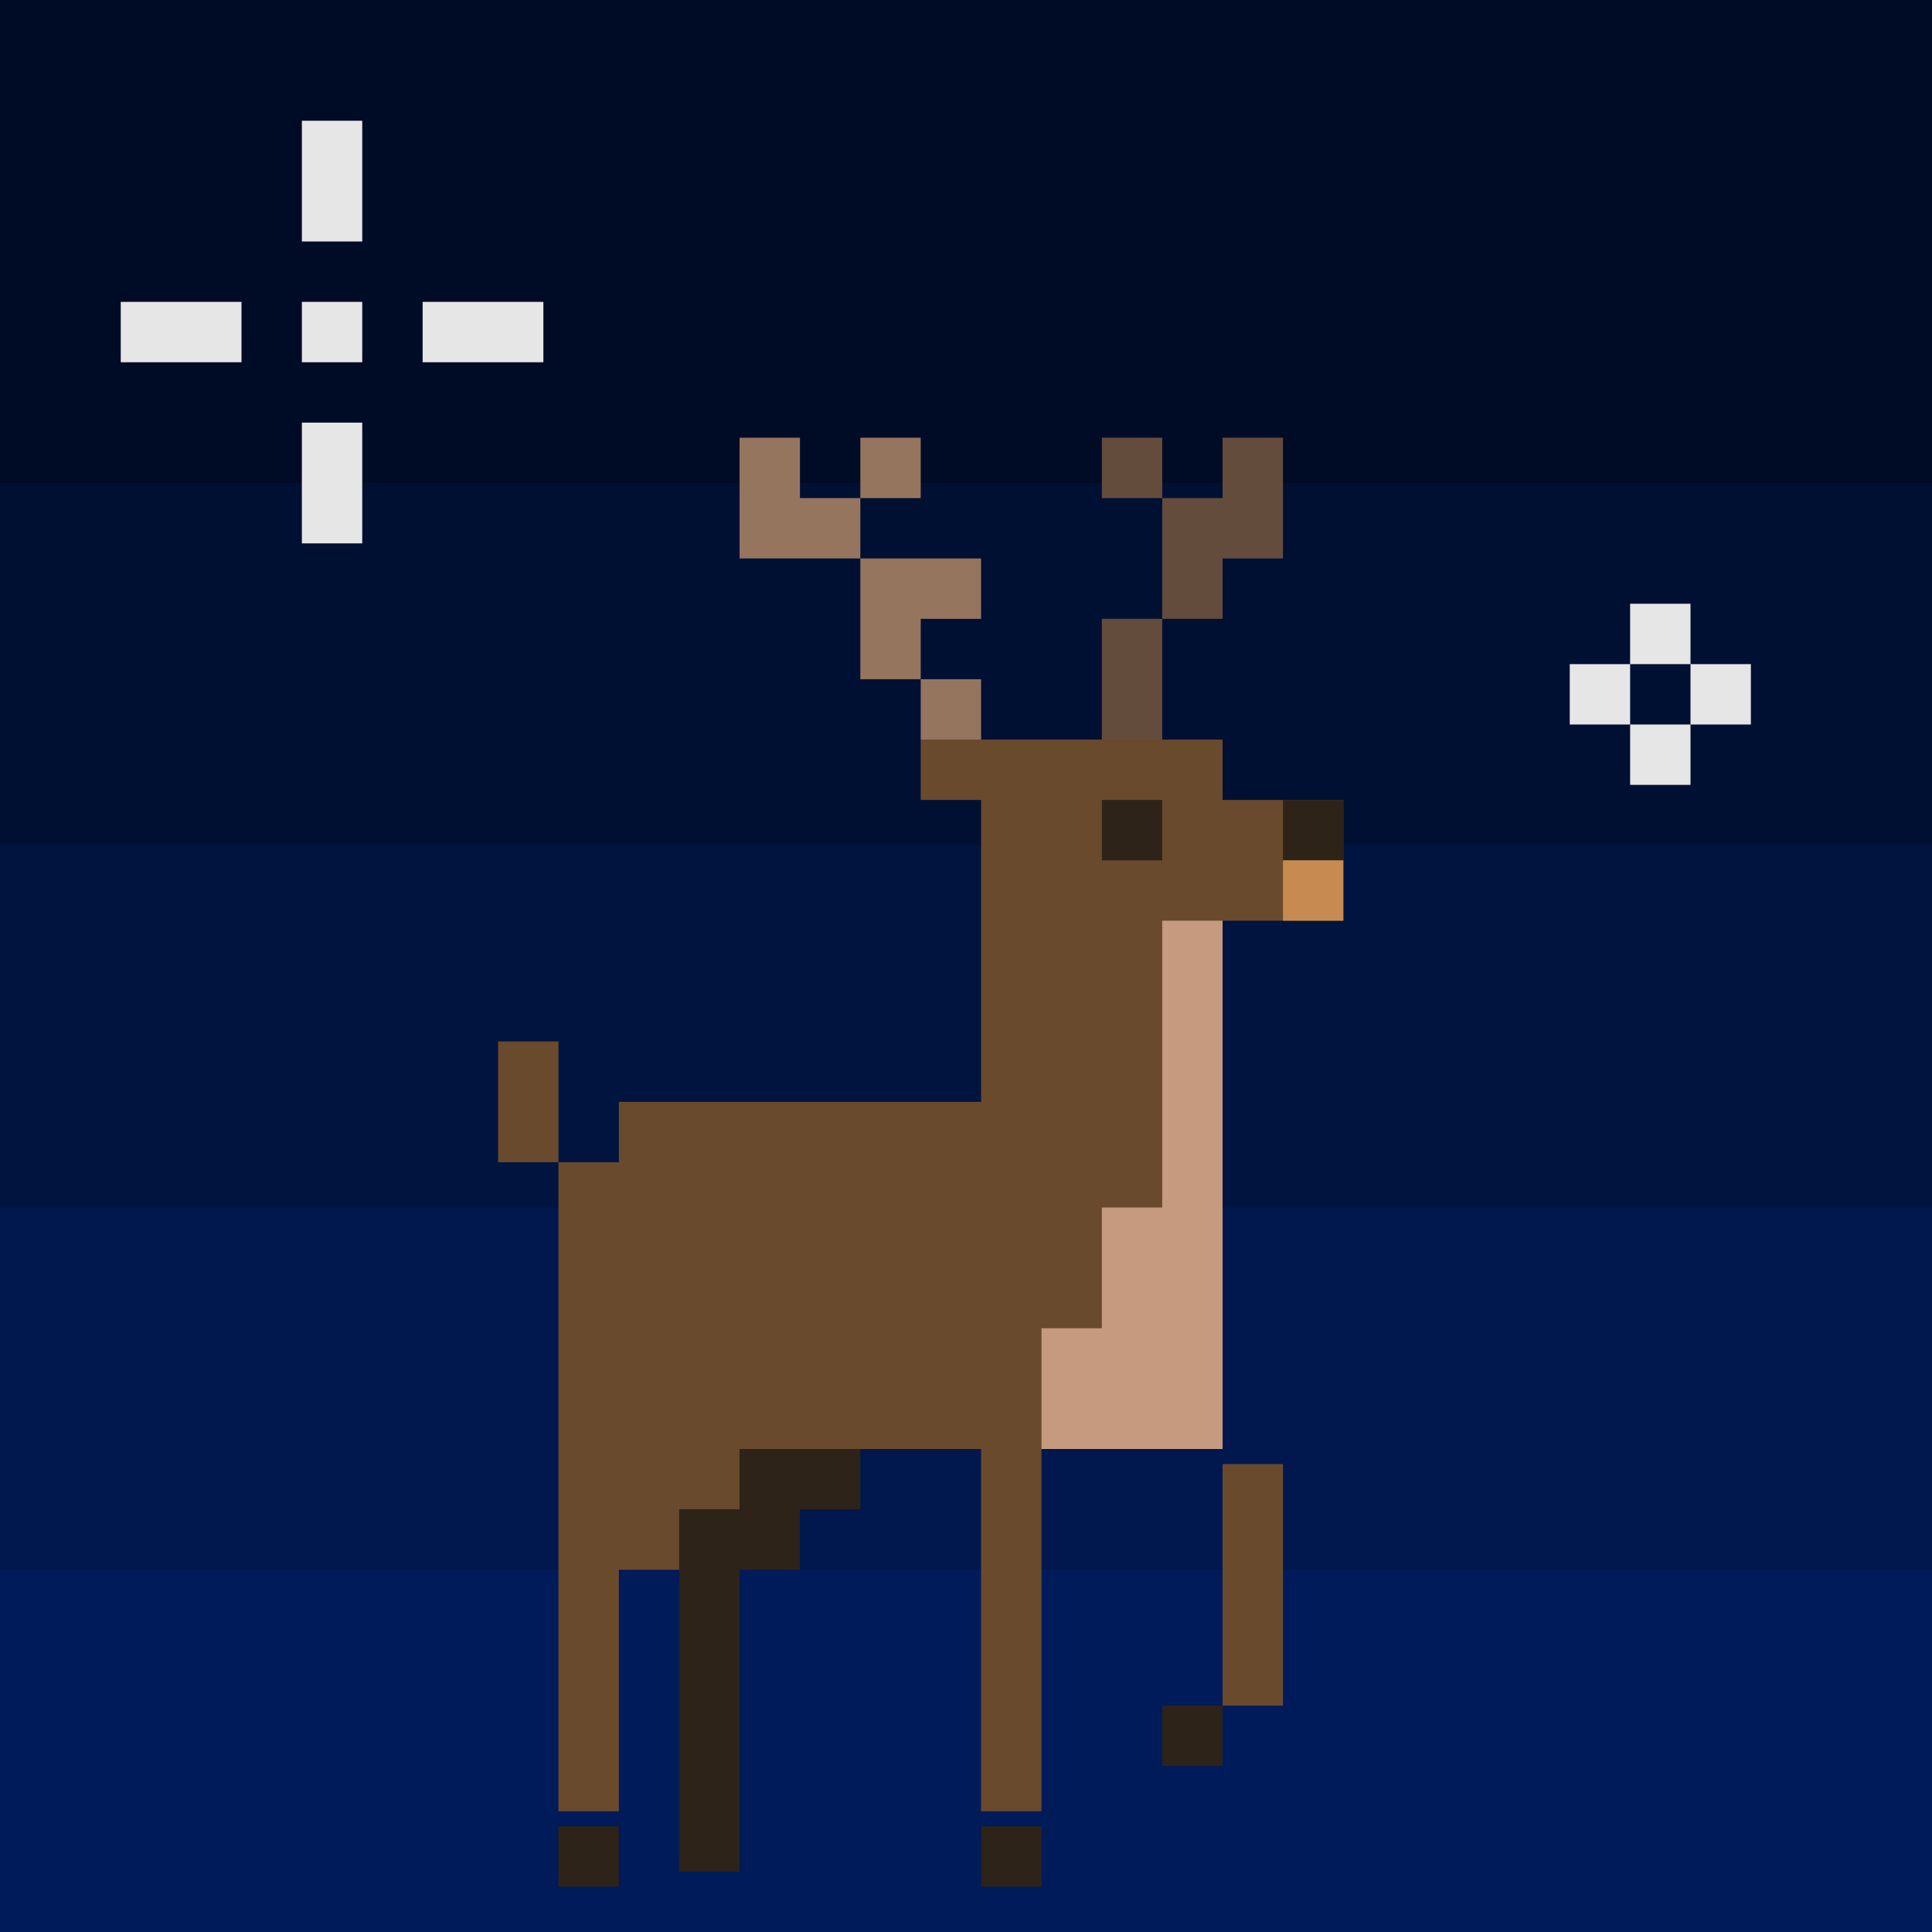
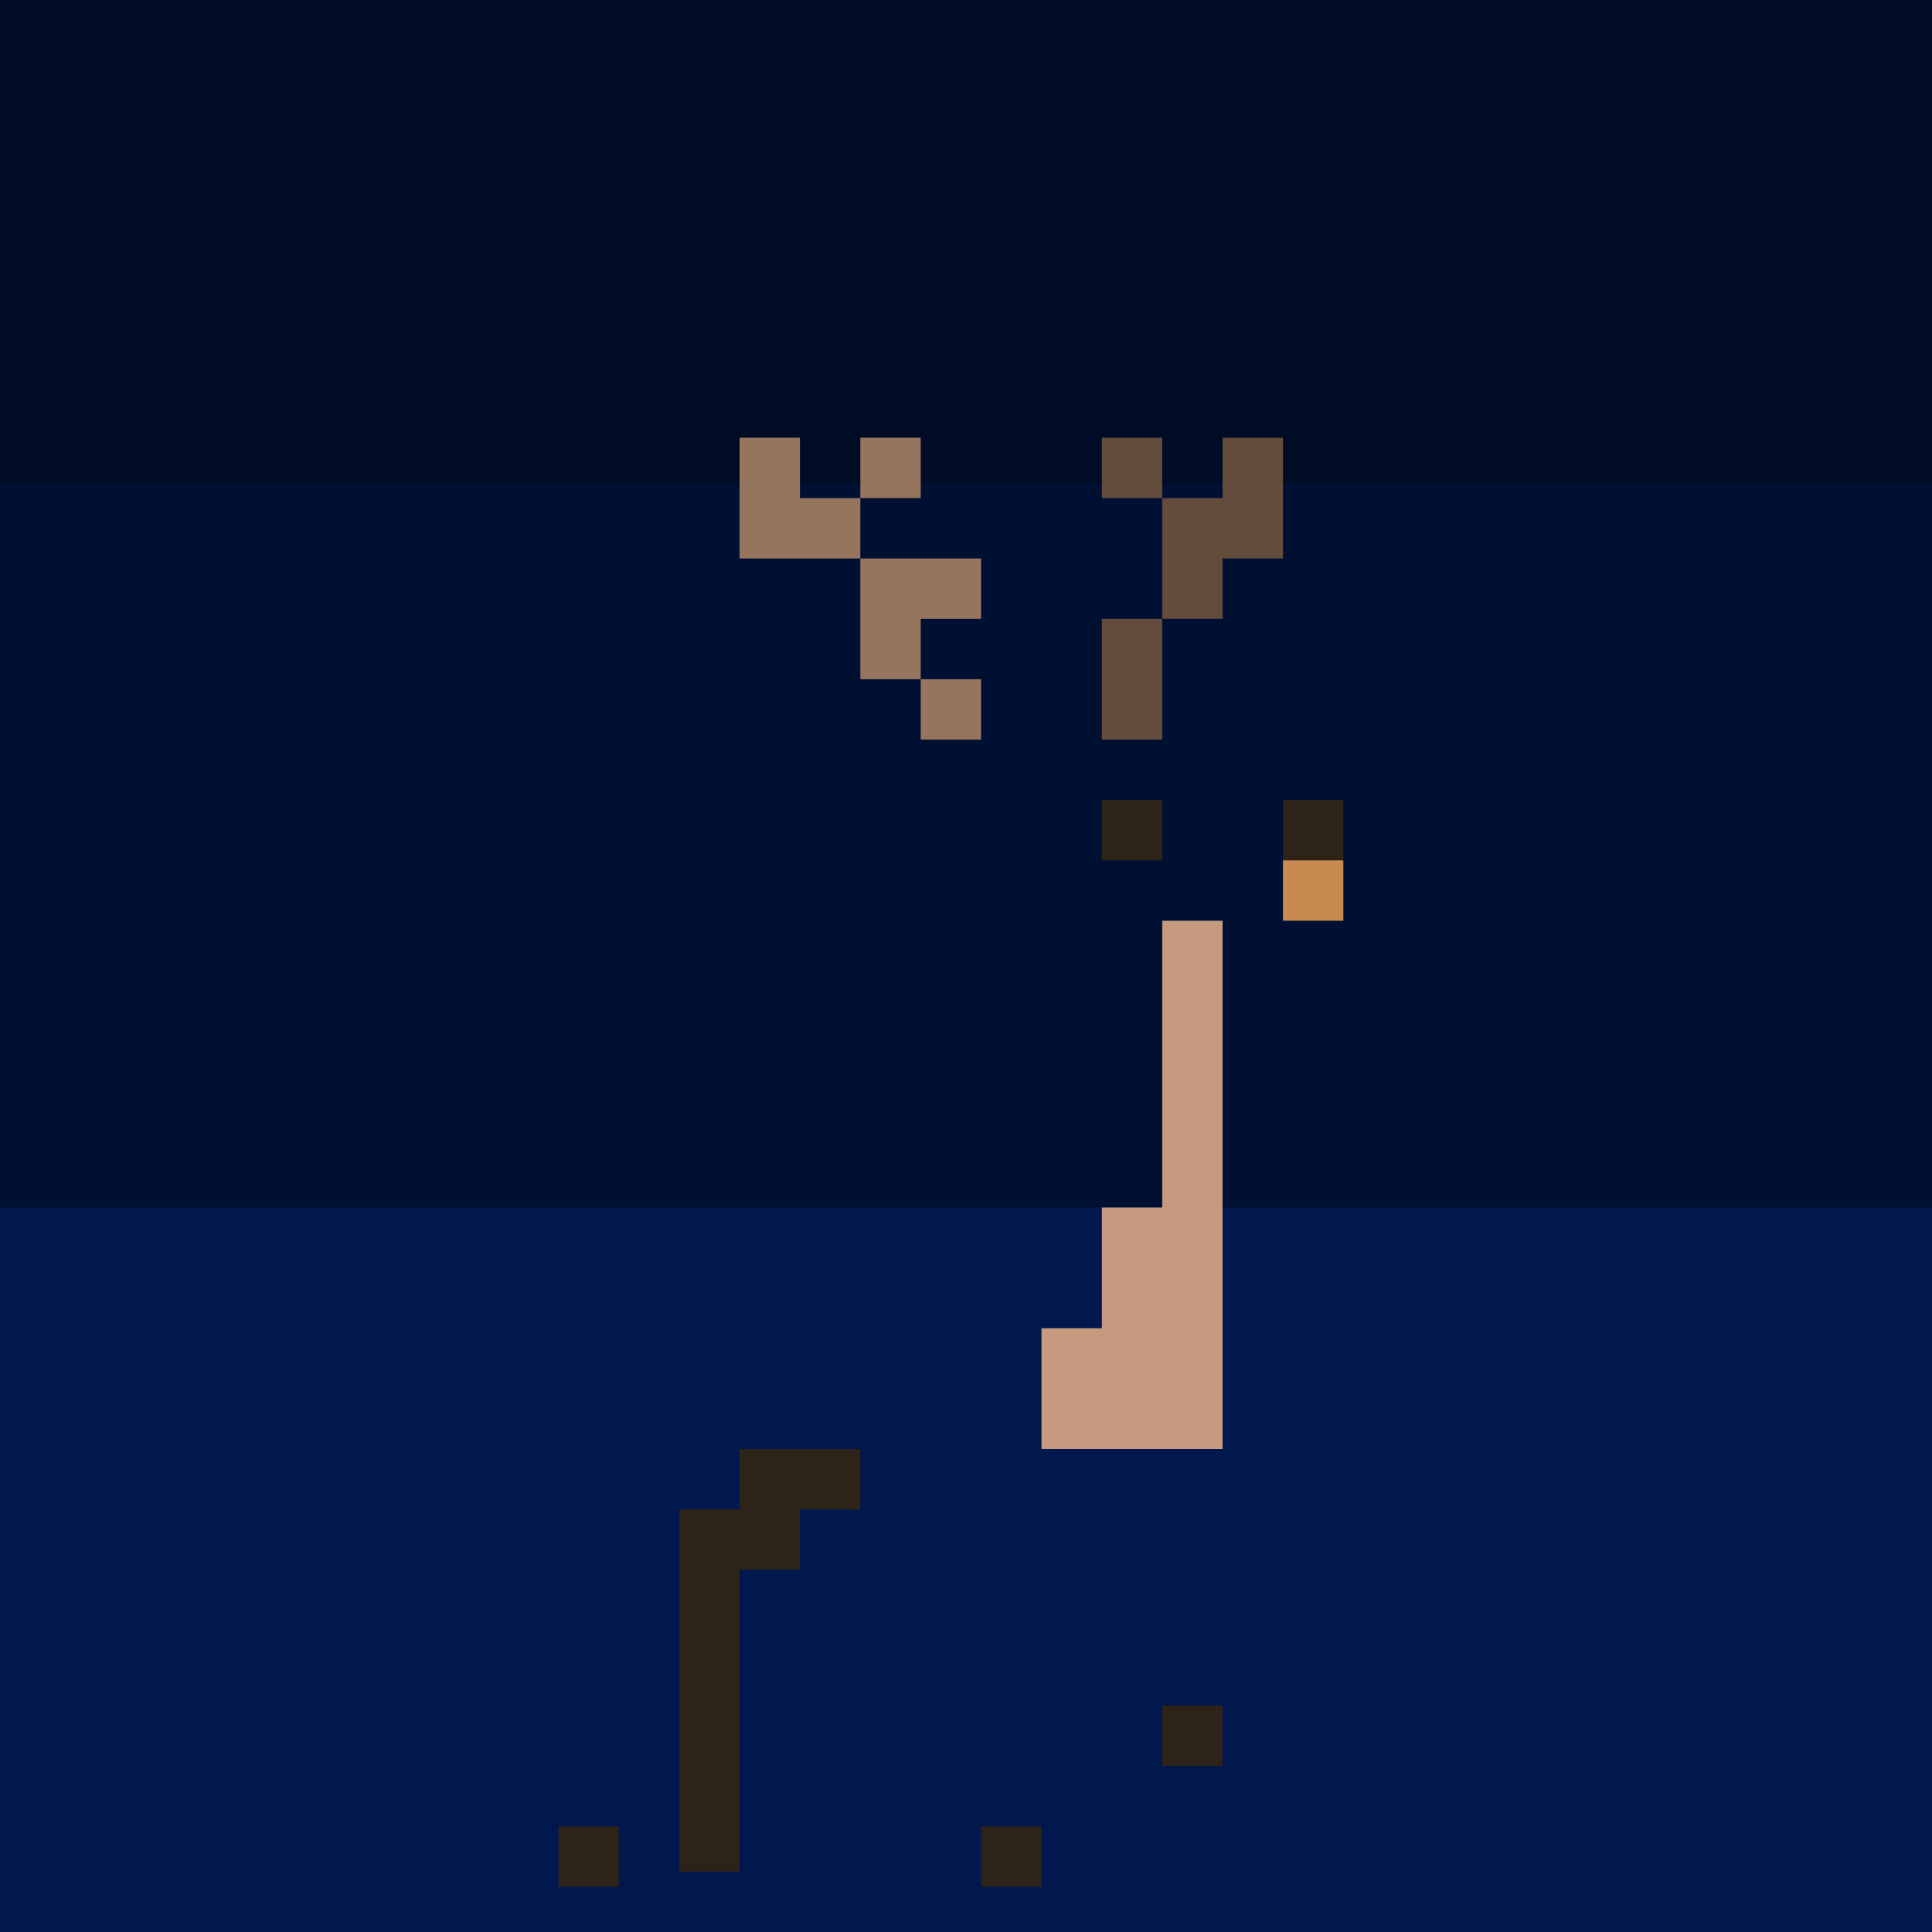
<svg xmlns="http://www.w3.org/2000/svg" xml:space="preserve" id="Ebene_1" x="0" y="0" version="1.1" viewBox="0 0 128 128">
  <path fill="#000C26" d="M0 0h128v128H0z" />
  <path fill="#001033" d="M0 32h128v96H0z" />
-   <path fill="#001440" d="M0 56h128v72H0z" />
+   <path fill="#001440" d="M0 56h128H0z" />
  <path fill="#00184D" d="M0 80h128v48H0z" />
-   <path fill="#001B59" d="M0 104h128v24H0z" />
  <g fill="#E6E6E6">
-     <path d="M20 8h4v8h-4zM20 20h4v4h-4zM28 20h8v4h-8zM8 20h8v4H8zM20 28h4v8h-4z" />
-   </g>
+     </g>
  <g fill="#E6E6E6">
-     <path d="M108 40h4v4h-4zM108 48h4v4h-4zM112 44h4v4h-4zM104 44h4v4h-4z" />
-   </g>
+     </g>
  <g fill="#6A4A2C">
-     <path d="M33 69h4v8h-4zM81 61h8v-8h-8v-4H61v4h4v20H41v4h-4v43h4v-16h4v-4h4v-4h16v24h4V96h12zM81 97h4v16h-4z" />
-   </g>
+     </g>
  <g fill="#2D2319">
    <path d="M49 96v4h-4v24h4v-20h4v-4h4v-4h-4zM65 121h4v4h-4zM37 121h4v4h-4zM77 113h4v4h-4zM73 53h4v4h-4zM85 53h4v4h-4z" />
  </g>
  <path fill="#C59A7E" d="M77 61v19h-4v8h-4v8h12V61z" />
  <path fill="#C78B51" d="M85 57h4v4h-4z" />
  <path fill="#96755F" d="M53 33v-4h-4v8h8v-4zM57 29h4v4h-4zM61 37h-4v8h4v-4h4v-4zM61 45h4v4h-4z" />
  <path fill="#644C3D" d="M73 41h4v8h-4zM81 29v4h-4v8h4v-4h4v-8zM73 29h4v4h-4z" />
</svg>